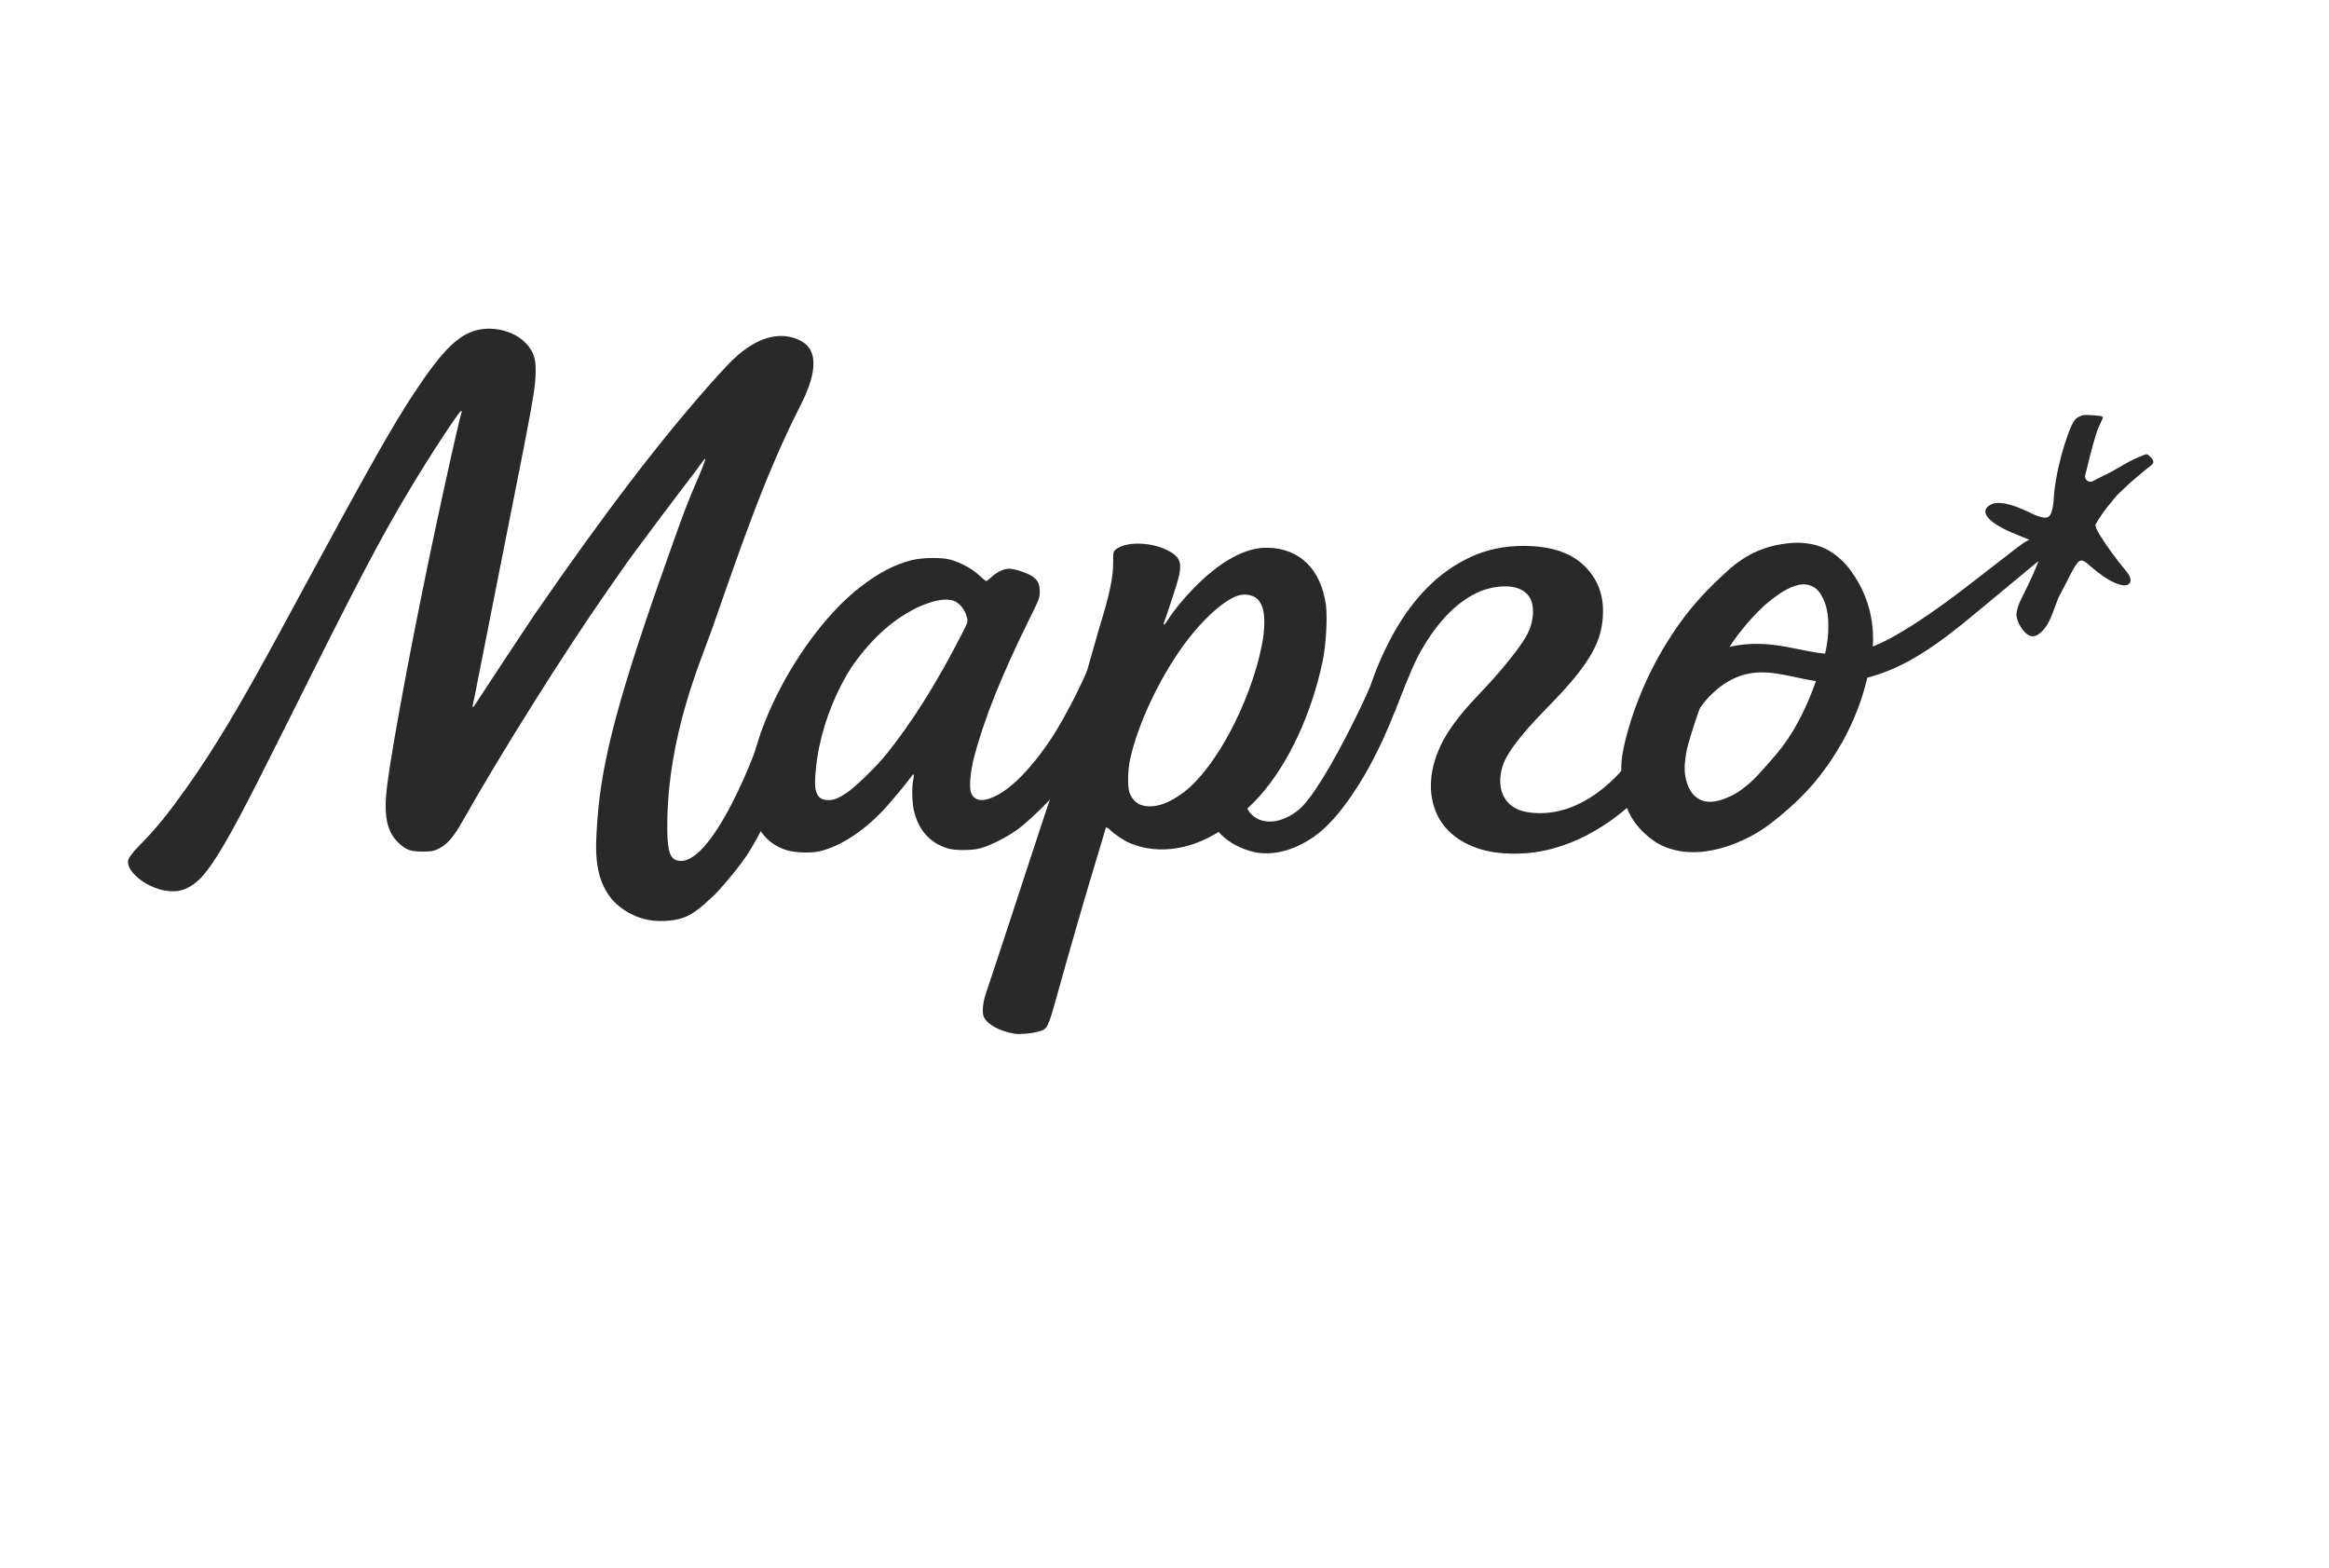
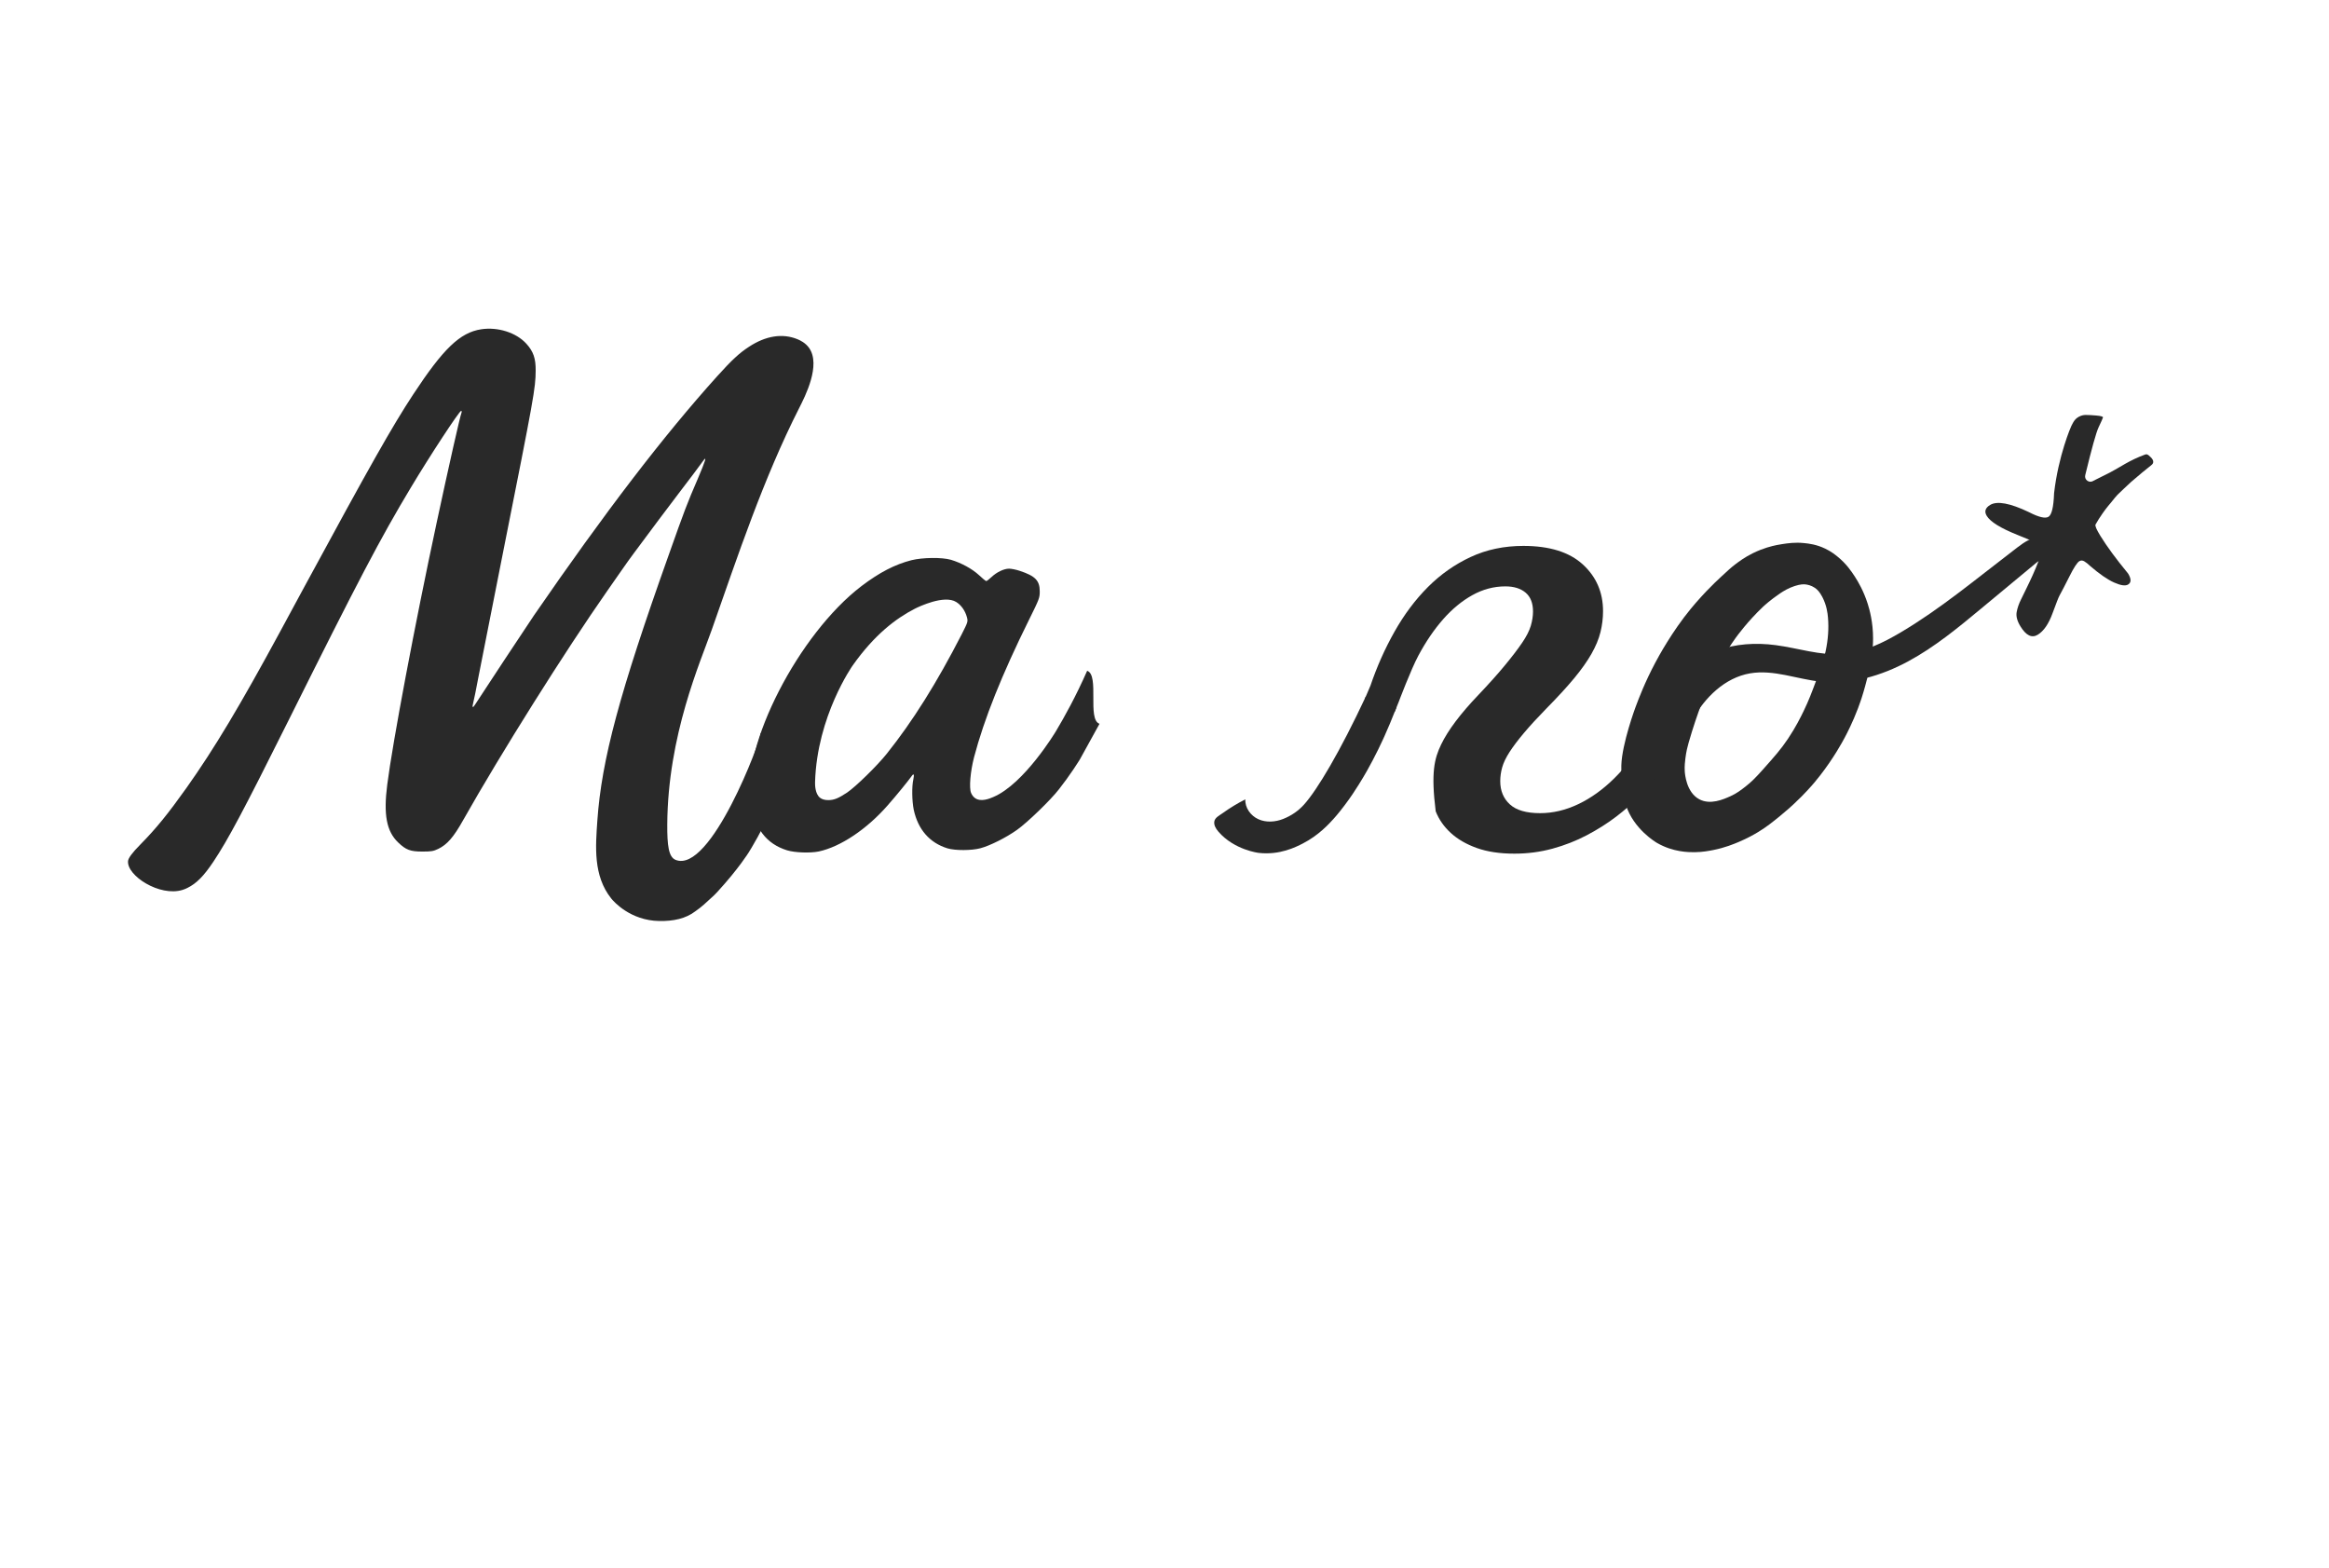
<svg xmlns="http://www.w3.org/2000/svg" width="101" height="68" viewBox="0 0 101 68" fill="none">
  <mask id="mask0_2747_87" style="mask-type:luminance" maskUnits="userSpaceOnUse" x="0" y="-3" width="101" height="71">
    <path d="M0 -3H100.414V68H0V-3Z" fill="white" />
  </mask>
  <g mask="url(#mask0_2747_87)">
    <path d="M92.29 25.345C92.174 25.417 91.972 25.389 91.684 25.261C91.395 25.133 91.045 24.891 90.632 24.534C90.551 24.456 90.472 24.392 90.393 24.344C90.315 24.295 90.241 24.293 90.171 24.336C90.078 24.394 89.937 24.609 89.75 24.983C89.562 25.356 89.415 25.64 89.309 25.834C89.277 25.886 89.177 26.141 89.009 26.598C88.841 27.056 88.629 27.364 88.373 27.522C88.116 27.68 87.866 27.562 87.622 27.165C87.478 26.933 87.423 26.726 87.455 26.544C87.488 26.363 87.551 26.179 87.645 25.992C87.74 25.806 87.807 25.667 87.848 25.577C88.077 25.115 88.256 24.714 88.386 24.377C88.466 24.168 88.526 24.002 88.567 23.879C88.603 23.769 88.554 23.651 88.45 23.601C88.27 23.515 87.948 23.379 87.487 23.194C86.76 22.903 86.317 22.629 86.159 22.372C86.044 22.186 86.091 22.028 86.301 21.898C86.603 21.712 87.166 21.815 87.988 22.208C88.414 22.428 88.696 22.495 88.836 22.409C88.975 22.323 89.056 21.986 89.077 21.4C89.077 21.394 89.077 21.388 89.078 21.382C89.264 19.76 89.808 18.502 89.829 18.465C89.912 18.317 89.968 18.135 90.243 18.03C90.284 18.014 90.381 17.992 90.425 17.993C90.568 17.994 90.728 18.002 90.905 18.018C91.109 18.036 91.207 18.065 91.198 18.102C91.189 18.14 91.125 18.284 91.006 18.534C90.903 18.752 90.711 19.442 90.429 20.604C90.379 20.807 90.604 20.966 90.778 20.851L91.503 20.488C91.682 20.395 91.942 20.239 92.158 20.115C92.43 19.96 92.715 19.823 93.009 19.717C93.033 19.708 93.057 19.7 93.082 19.7C93.148 19.7 93.233 19.789 93.276 19.833C93.34 19.898 93.389 19.971 93.377 20.049C93.367 20.112 93.319 20.152 93.289 20.176C93.056 20.368 92.911 20.48 92.911 20.48L92.41 20.905C92.215 21.088 92.021 21.267 91.83 21.453C91.76 21.522 91.67 21.641 91.56 21.776C91.523 21.822 91.366 21.997 91.185 22.255C91.065 22.425 90.963 22.589 90.877 22.742C90.844 22.794 90.915 22.96 91.087 23.239C91.373 23.702 91.768 24.239 92.272 24.851C92.28 24.861 92.288 24.872 92.295 24.883C92.428 25.107 92.427 25.26 92.29 25.345Z" fill="#292929" />
    <path d="M88.406 23.429C88.342 23.42 88.315 23.306 88.223 23.328C87.878 23.41 87.56 23.684 87.278 23.899C85.697 25.105 84.165 26.388 82.457 27.404C81.667 27.874 80.815 28.293 79.899 28.36C78.925 28.432 77.971 28.102 77.003 27.975C76.142 27.861 75.248 27.912 74.436 28.22C73.911 28.419 73.425 28.73 73.038 29.137C72.847 29.338 72.667 29.567 72.543 29.817C72.516 29.87 72.516 29.925 72.505 29.983C72.492 30.05 72.483 30.117 72.479 30.186C72.471 30.322 72.483 30.459 72.513 30.592C72.581 30.892 72.74 31.174 72.974 31.375C73.011 31.407 73.05 31.437 73.097 31.447C73.23 31.474 73.33 31.333 73.396 31.214C73.93 30.243 74.805 29.384 75.898 29.198C76.92 29.024 77.939 29.454 78.971 29.561C80.275 29.695 81.59 29.303 82.744 28.682C83.898 28.061 84.916 27.218 85.925 26.381C86.716 25.725 87.507 25.069 88.298 24.412C88.367 24.355 88.448 24.294 88.537 24.305C88.579 24.311 88.617 24.331 88.657 24.341C88.852 24.389 89.021 24.16 89.004 23.96C88.978 23.67 88.7 23.47 88.406 23.429Z" fill="#292929" />
    <path d="M73.692 34.659C74.17 34.913 74.733 34.666 75.047 34.524C75.317 34.402 75.499 34.26 75.695 34.108C75.95 33.909 76.139 33.718 76.435 33.387C76.966 32.791 77.231 32.493 77.538 32.035C77.879 31.525 78.086 31.102 78.218 30.831C78.441 30.37 78.571 30.02 78.736 29.578C78.969 28.952 79.086 28.639 79.17 28.242C79.279 27.729 79.313 27.248 79.272 26.776C79.257 26.593 79.216 26.249 79.028 25.887C78.912 25.665 78.806 25.56 78.703 25.49C78.54 25.379 78.376 25.35 78.29 25.341C78.219 25.334 78.083 25.329 77.83 25.411C77.555 25.501 77.353 25.625 77.192 25.733C76.776 26.012 76.493 26.277 76.45 26.317C75.797 26.936 75.338 27.565 75.266 27.665C75.122 27.863 74.61 28.59 74.039 29.889C74.039 29.889 73.618 30.846 73.227 32.215C73.186 32.358 73.127 32.582 73.09 32.877C73.074 33.006 73.046 33.238 73.062 33.45C73.07 33.562 73.128 34.358 73.692 34.659ZM71.868 36.557C71.805 36.521 70.841 35.952 70.507 34.901C70.401 34.565 70.355 34.168 70.342 34.051V34.051C70.342 34.051 70.299 33.621 70.311 33.194C70.337 32.243 70.929 30.656 70.929 30.656C71.075 30.267 71.333 29.584 71.786 28.731C71.917 28.484 72.506 27.392 73.326 26.395C73.642 26.011 73.977 25.66 74.006 25.63C74.275 25.349 74.49 25.148 74.63 25.018C74.92 24.748 75.065 24.613 75.267 24.46C75.425 24.341 75.661 24.165 76.006 23.993C76.242 23.876 76.456 23.797 76.625 23.744C76.714 23.716 76.954 23.644 77.28 23.595C77.538 23.556 77.841 23.509 78.237 23.55C78.438 23.57 78.774 23.607 79.16 23.794C79.406 23.913 79.569 24.042 79.676 24.128C80.067 24.442 80.286 24.771 80.443 25.012C80.578 25.22 80.819 25.625 80.997 26.187C81.074 26.428 81.229 26.98 81.228 27.689C81.228 28.169 81.157 28.562 81.114 28.795C81.07 29.03 81.021 29.224 80.962 29.459C80.849 29.906 80.753 30.202 80.729 30.276C80.714 30.321 80.654 30.502 80.575 30.713C80.348 31.315 80.095 31.803 79.996 31.989C79.896 32.177 79.519 32.873 78.926 33.633C78.805 33.787 78.709 33.903 78.681 33.936C78.591 34.043 78.275 34.413 77.793 34.862C77.699 34.95 77.477 35.154 77.174 35.4C76.859 35.655 76.611 35.857 76.244 36.08C76.079 36.18 75.791 36.344 75.413 36.505C75.185 36.601 74.816 36.755 74.312 36.857C74.136 36.892 73.841 36.951 73.49 36.954C73.221 36.956 72.56 36.952 71.868 36.557Z" fill="#292929" />
-     <path d="M65.673 37.017C65.042 37.017 64.498 36.935 64.043 36.772C63.588 36.609 63.212 36.391 62.915 36.119C62.618 35.847 62.4 35.534 62.261 35.181C62.121 34.827 62.052 34.46 62.052 34.078C62.052 33.498 62.2 32.9 62.497 32.283C62.794 31.666 63.333 30.95 64.113 30.134C64.577 29.645 64.963 29.214 65.269 28.842C65.576 28.47 65.822 28.148 66.007 27.876C66.193 27.604 66.318 27.359 66.384 27.141C66.448 26.924 66.481 26.715 66.481 26.516C66.481 26.153 66.374 25.881 66.161 25.7C65.947 25.518 65.654 25.427 65.283 25.427C64.782 25.427 64.303 25.555 63.849 25.808C63.393 26.062 62.971 26.411 62.581 26.855C62.191 27.299 61.833 27.825 61.508 28.432C61.183 29.039 60.659 30.431 60.659 30.431L60.485 30.863L59.191 30.294L59.433 29.728C59.712 28.906 60.06 28.125 60.478 27.385C60.896 26.645 61.378 26.002 61.926 25.453C62.474 24.905 63.092 24.471 63.779 24.152C64.466 23.832 65.228 23.672 66.063 23.672C67.196 23.672 68.055 23.94 68.64 24.475C69.225 25.01 69.518 25.686 69.518 26.502C69.518 26.81 69.48 27.114 69.406 27.413C69.332 27.713 69.202 28.025 69.016 28.352C68.831 28.678 68.58 29.032 68.264 29.413C67.948 29.794 67.549 30.229 67.066 30.718C66.676 31.117 66.351 31.471 66.091 31.78C65.831 32.088 65.622 32.365 65.464 32.609C65.306 32.854 65.2 33.076 65.144 33.276C65.088 33.475 65.06 33.675 65.06 33.874C65.06 34.291 65.2 34.627 65.478 34.881C65.757 35.135 66.193 35.261 66.787 35.261C67.345 35.261 67.897 35.131 68.445 34.87C68.993 34.609 69.513 34.236 70.005 33.75C70.497 33.264 70.953 32.684 71.37 32.01C71.788 31.335 72.136 30.575 72.415 29.729L73.641 30.431C73.362 31.211 73.023 31.928 72.624 32.581C72.224 33.234 71.719 33.878 71.106 34.513C70.808 34.822 70.469 35.121 70.089 35.411C69.708 35.702 69.285 35.969 68.821 36.214C68.357 36.459 67.86 36.654 67.331 36.799C66.802 36.944 66.249 37.017 65.673 37.017Z" fill="#292929" />
+     <path d="M65.673 37.017C65.042 37.017 64.498 36.935 64.043 36.772C63.588 36.609 63.212 36.391 62.915 36.119C62.618 35.847 62.4 35.534 62.261 35.181C62.052 33.498 62.2 32.9 62.497 32.283C62.794 31.666 63.333 30.95 64.113 30.134C64.577 29.645 64.963 29.214 65.269 28.842C65.576 28.47 65.822 28.148 66.007 27.876C66.193 27.604 66.318 27.359 66.384 27.141C66.448 26.924 66.481 26.715 66.481 26.516C66.481 26.153 66.374 25.881 66.161 25.7C65.947 25.518 65.654 25.427 65.283 25.427C64.782 25.427 64.303 25.555 63.849 25.808C63.393 26.062 62.971 26.411 62.581 26.855C62.191 27.299 61.833 27.825 61.508 28.432C61.183 29.039 60.659 30.431 60.659 30.431L60.485 30.863L59.191 30.294L59.433 29.728C59.712 28.906 60.06 28.125 60.478 27.385C60.896 26.645 61.378 26.002 61.926 25.453C62.474 24.905 63.092 24.471 63.779 24.152C64.466 23.832 65.228 23.672 66.063 23.672C67.196 23.672 68.055 23.94 68.64 24.475C69.225 25.01 69.518 25.686 69.518 26.502C69.518 26.81 69.48 27.114 69.406 27.413C69.332 27.713 69.202 28.025 69.016 28.352C68.831 28.678 68.58 29.032 68.264 29.413C67.948 29.794 67.549 30.229 67.066 30.718C66.676 31.117 66.351 31.471 66.091 31.78C65.831 32.088 65.622 32.365 65.464 32.609C65.306 32.854 65.2 33.076 65.144 33.276C65.088 33.475 65.06 33.675 65.06 33.874C65.06 34.291 65.2 34.627 65.478 34.881C65.757 35.135 66.193 35.261 66.787 35.261C67.345 35.261 67.897 35.131 68.445 34.87C68.993 34.609 69.513 34.236 70.005 33.75C70.497 33.264 70.953 32.684 71.37 32.01C71.788 31.335 72.136 30.575 72.415 29.729L73.641 30.431C73.362 31.211 73.023 31.928 72.624 32.581C72.224 33.234 71.719 33.878 71.106 34.513C70.808 34.822 70.469 35.121 70.089 35.411C69.708 35.702 69.285 35.969 68.821 36.214C68.357 36.459 67.86 36.654 67.331 36.799C66.802 36.944 66.249 37.017 65.673 37.017Z" fill="#292929" />
    <path d="M59.227 30.207C58.129 32.56 57.127 34.254 56.544 34.896C56.3 35.165 56 35.373 55.644 35.513C55.303 35.647 54.908 35.675 54.574 35.525C54.24 35.376 53.985 35.029 54.005 34.663C53.66 34.837 53.329 35.039 53.015 35.265C52.886 35.358 52.68 35.456 52.659 35.63C52.642 35.77 52.706 35.912 52.842 36.068C53.533 36.861 54.581 36.983 54.581 36.983C55.494 37.09 56.194 36.732 56.502 36.574C57.185 36.224 57.64 35.72 57.838 35.501C58.039 35.278 58.228 35.029 58.306 34.926C58.59 34.552 58.779 34.253 58.919 34.031C59.211 33.568 59.407 33.201 59.52 32.986C59.706 32.636 59.829 32.375 59.964 32.087C59.964 32.087 60.072 31.859 60.267 31.397C60.276 31.377 60.283 31.36 60.288 31.347C60.3 31.318 60.308 31.297 60.31 31.293C60.322 31.262 60.389 31.097 60.559 30.677C60.115 30.52 59.671 30.363 59.227 30.207Z" fill="#292929" />
-     <path d="M54.715 28.012C54.213 30.493 52.701 33.331 51.325 34.363C50.624 34.889 49.992 35.073 49.481 34.905C49.25 34.828 49.037 34.584 48.968 34.32C48.891 34.039 48.914 33.339 49.009 32.921C49.349 31.4 50.242 29.493 51.288 28.032C52.102 26.9 53.094 25.994 53.718 25.818C53.978 25.744 54.267 25.786 54.463 25.924C54.576 26.001 54.654 26.11 54.722 26.272C54.867 26.608 54.866 27.284 54.715 28.012ZM45.634 34.359C45.48 34.805 45.04 36.133 44.654 37.316C44.009 39.294 42.992 42.381 42.734 43.146C42.616 43.507 42.586 43.931 42.666 44.102C42.823 44.431 43.375 44.727 44.002 44.825C44.242 44.861 44.719 44.819 45.037 44.731C45.429 44.625 45.442 44.601 45.873 43.043C46.447 40.99 47.033 38.957 47.519 37.36C47.757 36.573 47.95 35.92 47.95 35.908C47.952 35.851 48.069 35.904 48.156 36.001C48.275 36.136 48.755 36.458 48.974 36.551C50.258 37.096 51.785 36.847 53.16 35.867C53.533 35.597 54.246 34.949 54.62 34.527C55.864 33.134 56.871 30.984 57.359 28.674C57.504 27.987 57.572 26.773 57.5 26.231C57.287 24.701 56.387 23.8 55.013 23.751C54.027 23.719 52.918 24.322 51.745 25.529C51.313 25.974 50.9 26.48 50.676 26.833C50.589 26.974 50.504 27.085 50.483 27.085C50.463 27.084 50.459 27.059 50.468 27.031C50.54 26.837 50.849 25.913 50.995 25.447C51.305 24.462 51.248 24.19 50.664 23.881C49.908 23.476 48.741 23.471 48.348 23.863C48.28 23.935 48.27 23.996 48.274 24.369C48.282 25.024 48.118 25.788 47.656 27.28" fill="#292929" />
    <path d="M41.708 27.5C40.624 29.614 39.58 31.276 38.46 32.679C38.043 33.203 37.107 34.117 36.735 34.368C36.354 34.619 36.17 34.695 35.919 34.695C35.765 34.695 35.645 34.661 35.556 34.589C35.346 34.418 35.343 34.032 35.346 33.915C35.431 31.048 36.974 28.862 36.974 28.862C37.916 27.525 38.856 26.815 39.669 26.398C39.842 26.309 40.951 25.778 41.47 26.106C41.69 26.245 41.856 26.483 41.932 26.765C41.981 26.953 41.977 26.967 41.708 27.5ZM47.682 31.386C47.138 31.204 47.691 29.269 47.146 29.087C46.657 30.196 46.167 31.081 45.786 31.717C45.786 31.717 44.426 33.987 43.079 34.56C42.928 34.625 42.549 34.788 42.293 34.614C42.215 34.561 42.154 34.483 42.111 34.381C42.021 34.162 42.08 33.458 42.241 32.836C42.676 31.182 43.446 29.256 44.624 26.877C45.072 25.972 45.09 25.927 45.09 25.645C45.09 25.175 44.898 24.977 44.221 24.753C44.064 24.7 43.854 24.659 43.76 24.659C43.536 24.659 43.218 24.812 42.993 25.027C42.895 25.121 42.792 25.197 42.77 25.197C42.747 25.197 42.604 25.081 42.452 24.937C42.156 24.664 41.69 24.409 41.237 24.274C40.848 24.162 40.014 24.171 39.526 24.292C38.809 24.476 38.142 24.821 37.362 25.412C34.634 27.491 32.147 32.338 32.541 34.794C32.725 35.927 33.236 36.594 34.132 36.872C34.463 36.975 35.14 36.998 35.507 36.922C36.448 36.72 37.582 35.963 38.487 34.932C38.89 34.475 39.369 33.884 39.531 33.66C39.629 33.517 39.656 33.575 39.607 33.803C39.539 34.095 39.548 34.735 39.624 35.107C39.808 35.967 40.314 36.55 41.09 36.787C41.416 36.886 42.133 36.886 42.514 36.783C42.926 36.675 43.634 36.321 44.105 35.985C44.553 35.667 45.556 34.699 45.924 34.224C46.147 33.939 46.352 33.657 46.546 33.369C46.623 33.255 46.69 33.152 46.746 33.064C46.781 33.009 46.81 32.963 46.83 32.931" fill="#292929" />
    <path d="M20.865 14.279C19.947 14.422 19.225 15.117 17.917 17.106C17.008 18.49 16.058 20.171 13.181 25.479C13.016 25.789 12.55 26.644 12.151 27.384C10.399 30.618 9.293 32.464 8.083 34.171C7.285 35.291 6.779 35.918 6.094 36.613C5.72 36.991 5.565 37.213 5.553 37.335C5.491 37.969 6.922 38.894 7.912 38.59C8.001 38.563 8.072 38.531 8.128 38.503C8.518 38.311 8.836 37.992 9.257 37.361C9.884 36.42 10.543 35.188 12.514 31.236C15.556 25.134 16.497 23.342 17.809 21.156C18.625 19.79 19.919 17.818 19.996 17.818C20.023 17.818 20.032 17.85 20.014 17.895C19.942 18.083 19.463 20.211 18.938 22.657C17.993 27.061 17.025 32.204 16.793 34.028C16.627 35.327 16.761 36.048 17.267 36.532C17.603 36.855 17.796 36.926 18.311 36.926C18.701 36.926 18.791 36.913 19.006 36.81C19.386 36.626 19.669 36.308 20.085 35.564C21.721 32.666 24.503 28.239 26.344 25.609C26.51 25.372 26.783 24.978 26.953 24.736C27.124 24.489 27.366 24.149 27.495 23.979C28.038 23.244 29.189 21.707 29.494 21.313C29.87 20.825 30.367 20.162 30.488 19.991C30.668 19.74 30.605 19.951 30.26 20.762C29.798 21.832 29.695 22.101 28.992 24.086C26.868 30.049 26.089 32.943 25.905 35.582C25.828 36.696 25.716 37.974 26.51 38.965C26.615 39.096 27.337 39.917 28.588 39.938C29.204 39.948 29.738 39.836 30.157 39.514C30.206 39.477 30.397 39.359 30.785 38.989C30.871 38.906 30.939 38.863 31.132 38.651C32.041 37.657 32.467 36.966 32.467 36.966C32.639 36.692 34.471 33.727 33.692 32.615C33.591 32.471 33.023 31.756 32.982 31.785C32.975 31.79 32.984 31.811 32.984 31.814C33.015 32.044 30.824 37.915 29.294 37.285C28.995 37.161 28.932 36.658 28.937 35.755C28.959 31.881 30.377 28.701 30.87 27.299C31.995 24.103 33.103 20.757 34.662 17.685C34.908 17.2 35.615 15.826 35.085 15.084C34.929 14.866 34.702 14.758 34.583 14.709C33.938 14.445 33.212 14.557 32.482 15.036C32.056 15.314 31.743 15.605 31.107 16.309C28.781 18.889 26.241 22.204 23.154 26.689C22.89 27.074 20.793 30.251 20.601 30.555C20.497 30.721 20.466 30.685 20.524 30.466C20.551 30.372 20.654 29.861 20.753 29.332C20.856 28.804 21.34 26.353 21.828 23.889C23.159 17.204 23.226 16.833 23.23 16.071C23.235 15.547 23.132 15.242 22.832 14.911C22.393 14.422 21.586 14.167 20.865 14.279Z" fill="#292929" />
  </g>
</svg>